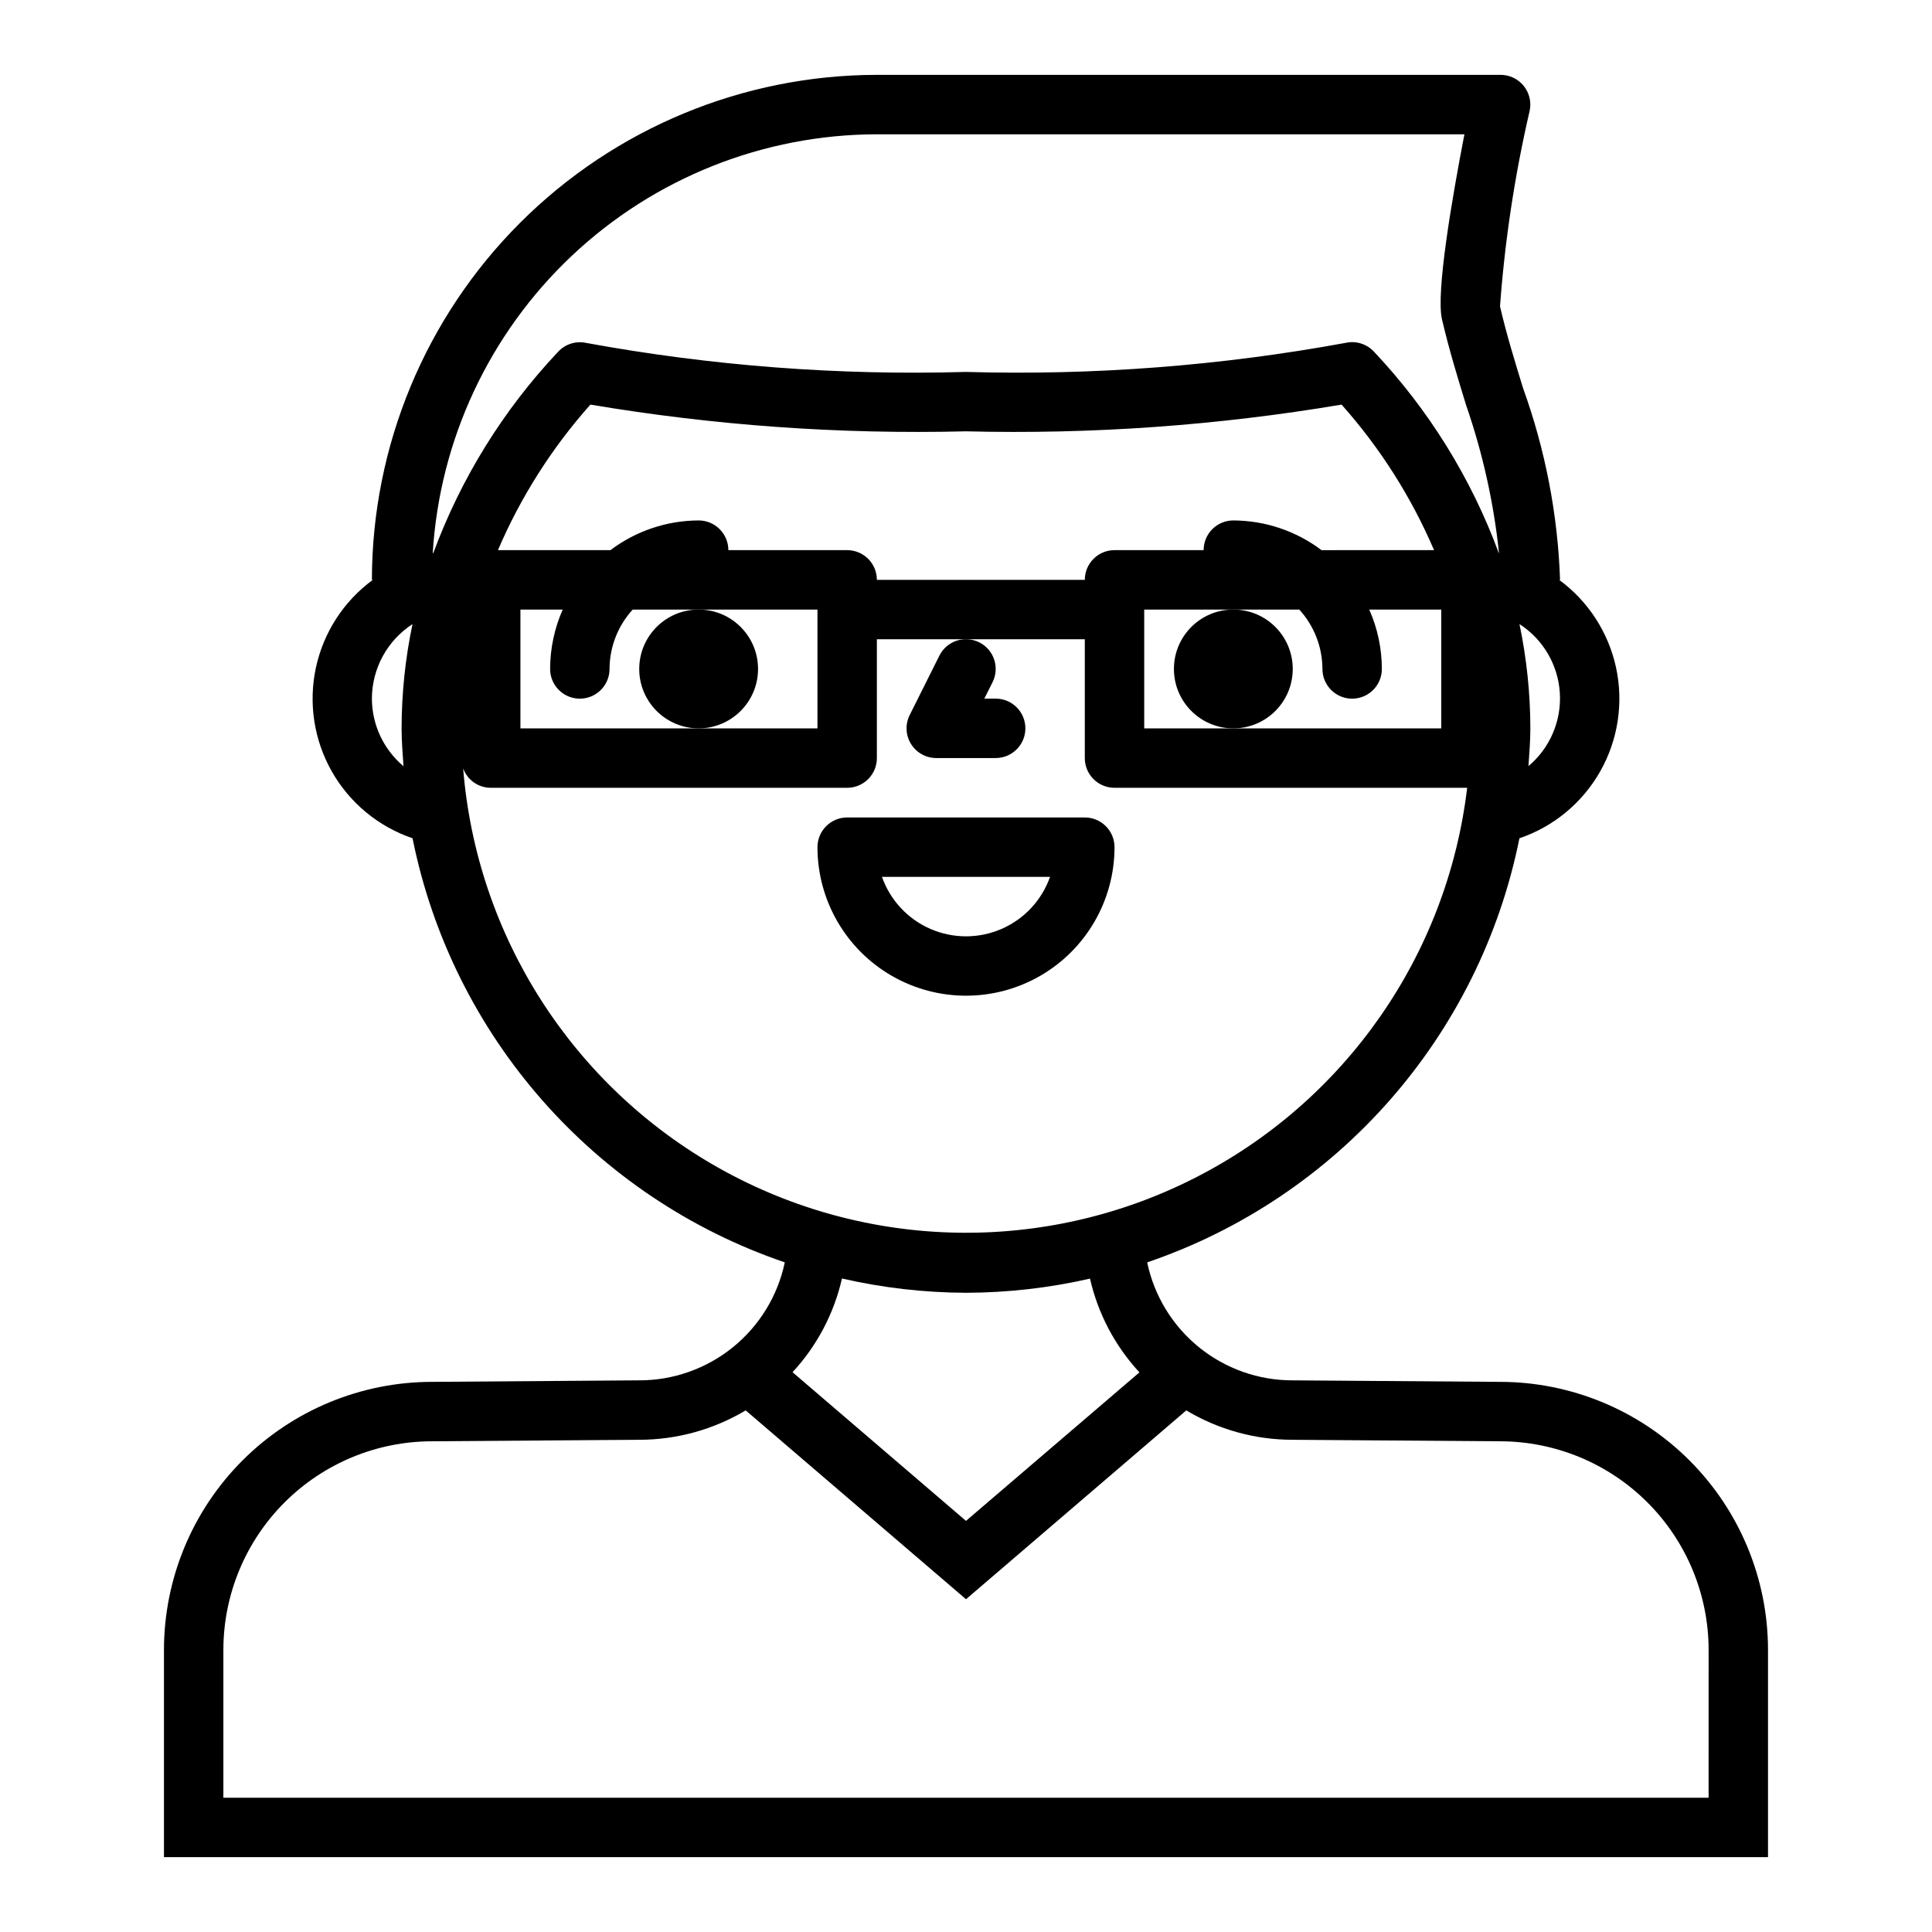
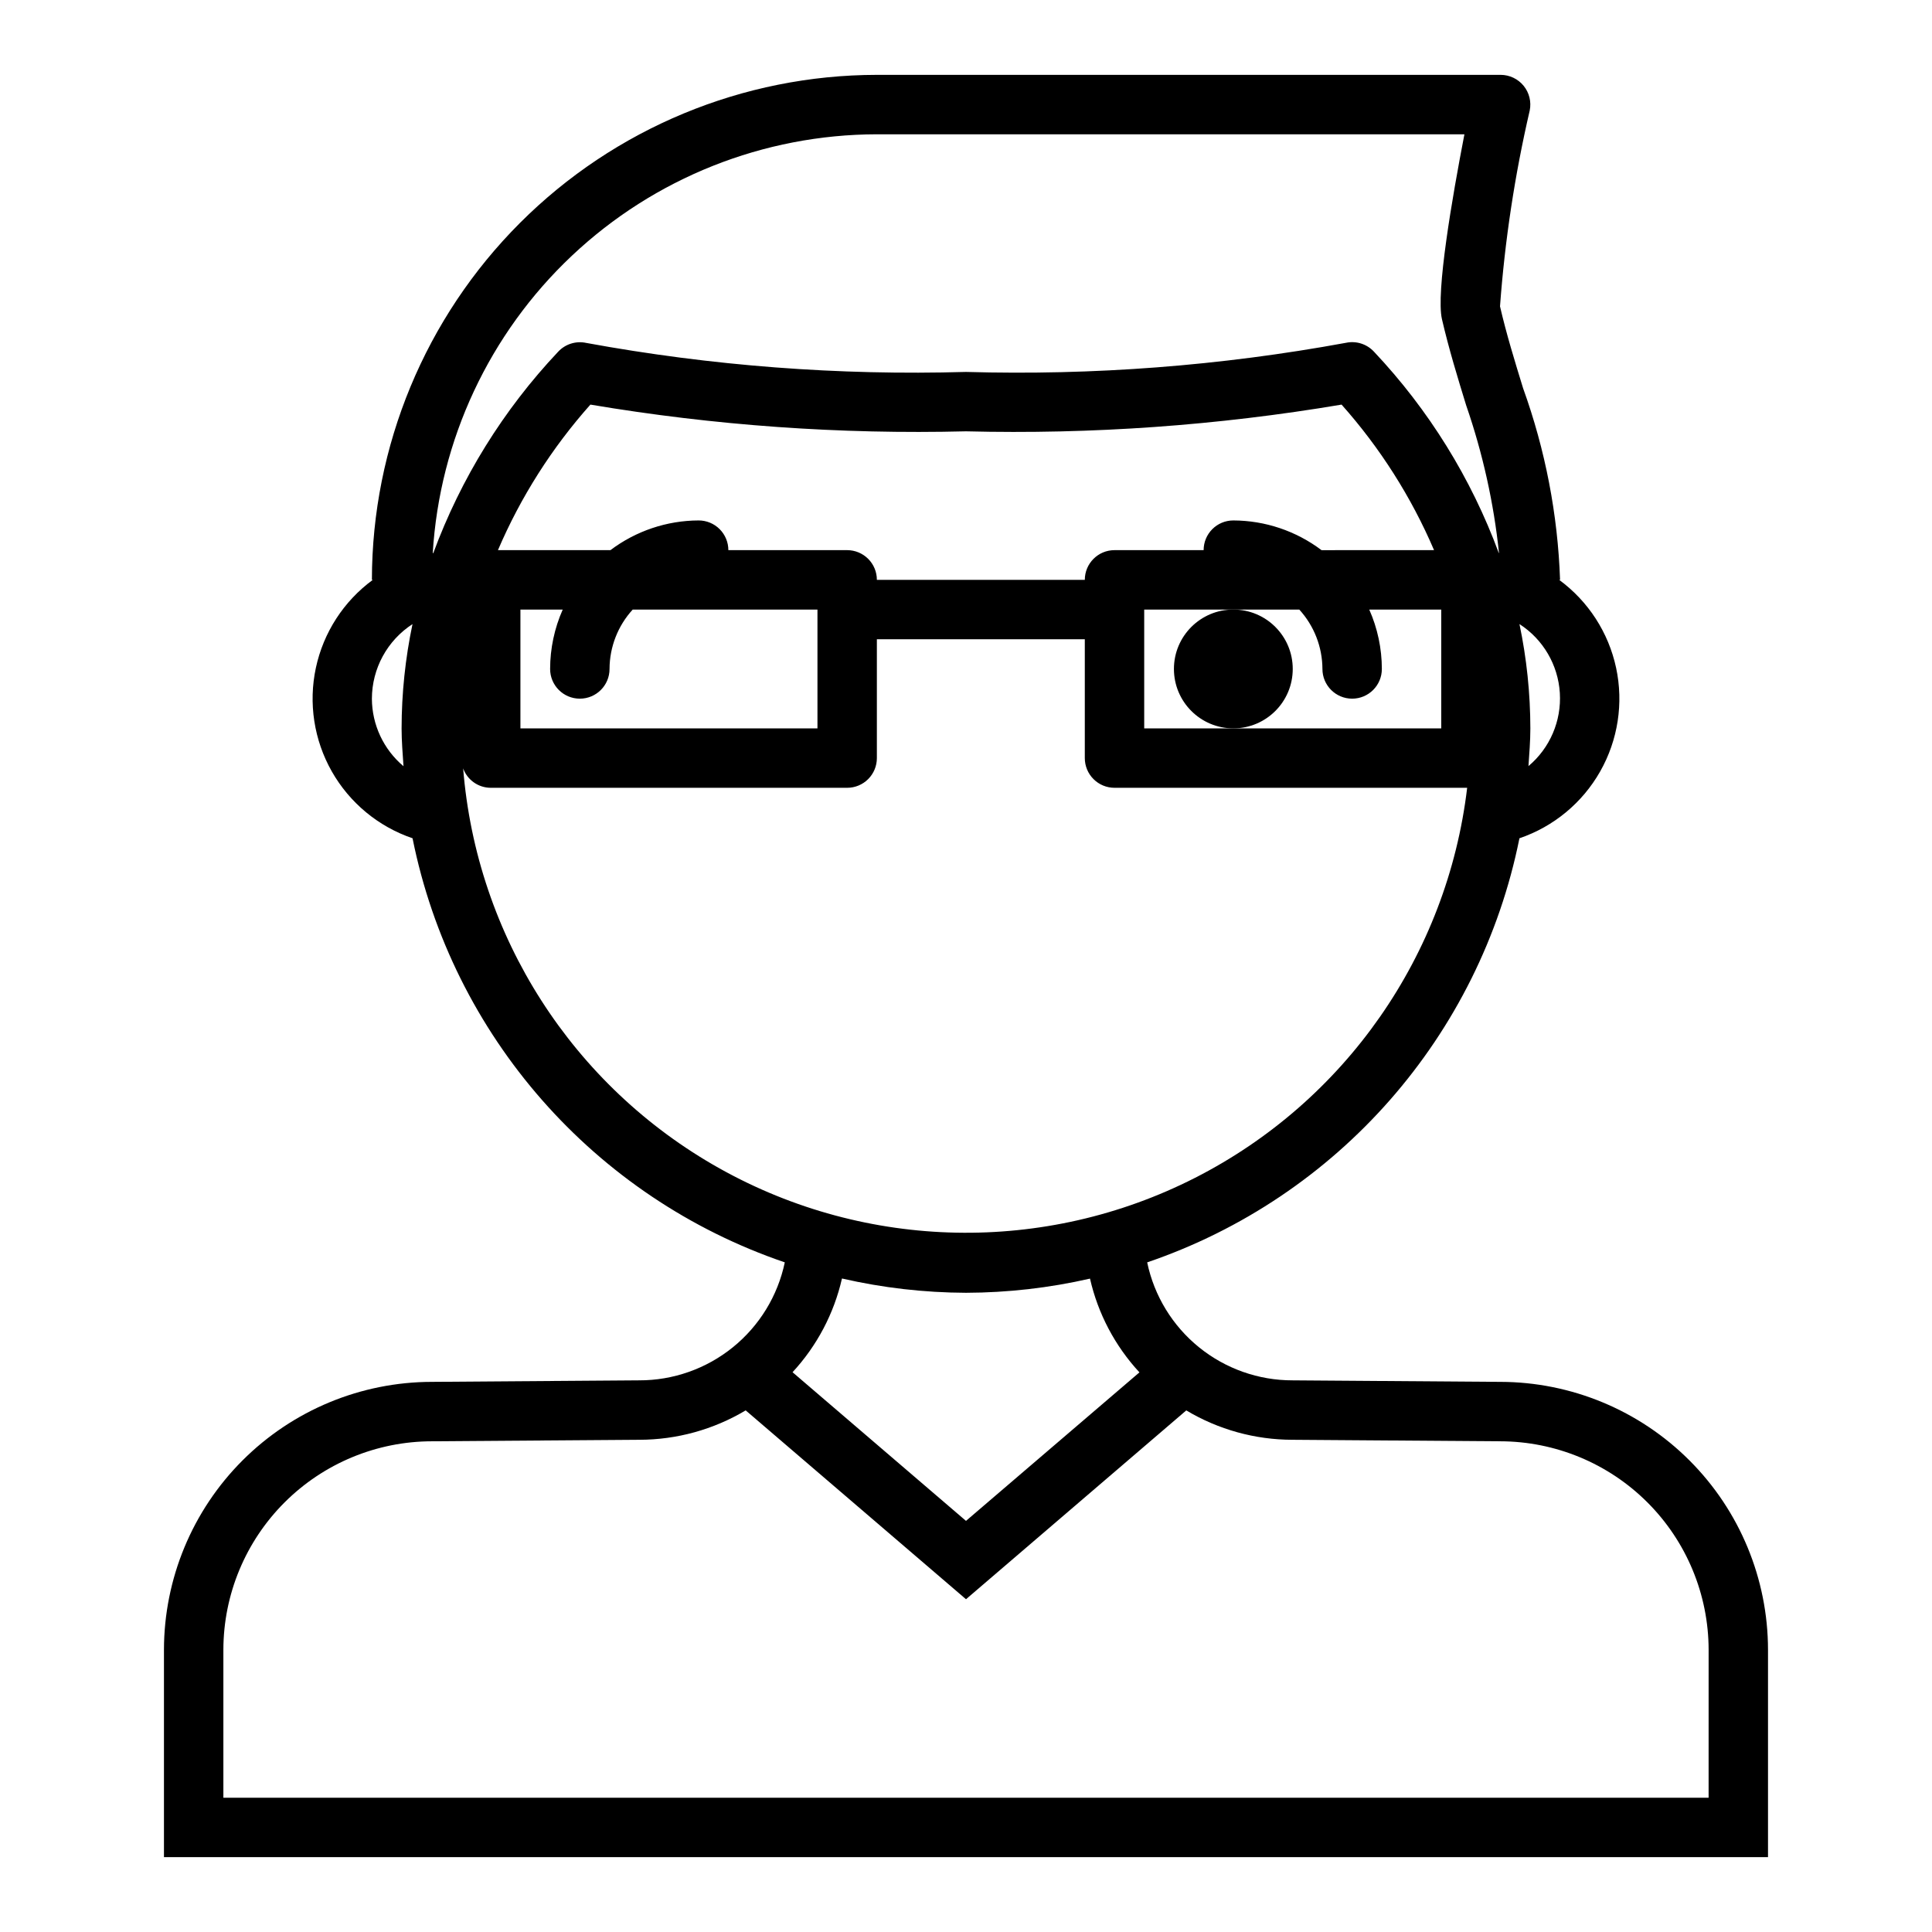
<svg xmlns="http://www.w3.org/2000/svg" fill="#000000" width="800px" height="800px" version="1.1" viewBox="144 144 512 512">
  <g>
    <path d="m541.59 510.21-55.004-0.402c-9.043 0.023-17.82-3.078-24.848-8.773-7.027-5.695-11.875-13.641-13.723-22.492 50.547-17.23 88.121-60.035 98.652-112.39 9.059-3.082 16.676-9.387 21.395-17.711 4.723-8.328 6.227-18.098 4.223-27.457-2.008-9.359-7.375-17.656-15.094-23.316h0.242c-0.605-17.328-3.91-34.457-9.793-50.77-2.18-7.086-4.449-14.438-6.125-21.727h0.004c1.281-17.469 3.914-34.812 7.871-51.875 0.473-2.316-0.117-4.723-1.609-6.555-1.492-1.832-3.727-2.898-6.09-2.902h-165.31c-35.48 0.043-69.496 14.152-94.586 39.242-25.086 25.09-39.199 59.105-39.238 94.586h0.242c-7.715 5.66-13.086 13.957-15.09 23.316-2.004 9.359-0.504 19.129 4.219 27.457 4.723 8.324 12.336 14.629 21.398 17.711 10.531 52.355 48.105 95.16 98.652 112.39-1.863 8.859-6.719 16.805-13.758 22.5-7.035 5.695-15.82 8.793-24.871 8.766l-54.891 0.402c-18.828 0.02-36.875 7.508-50.188 20.82s-20.797 31.359-20.82 50.184v54.949h425.09v-54.949c-0.016-18.816-7.496-36.859-20.797-50.168-13.301-13.312-31.336-20.805-50.152-20.836zm-70.746-204.67h17.477c3.93 4.301 6.117 9.914 6.137 15.742 0 4.348 3.527 7.871 7.875 7.871 4.348 0 7.871-3.523 7.871-7.871-0.004-5.422-1.141-10.785-3.34-15.742h19.082v31.488h-78.719v-31.488zm23.371-15.742v-0.004c-6.734-5.082-14.934-7.844-23.371-7.871-4.348 0-7.871 3.523-7.871 7.871h-23.617c-4.348 0-7.871 3.527-7.871 7.875h-55.105c0-2.09-0.828-4.094-2.305-5.566-1.477-1.477-3.481-2.309-5.566-2.309h-31.488c0-2.086-0.832-4.09-2.309-5.566-1.473-1.477-3.477-2.305-5.566-2.305-8.434 0.027-16.637 2.789-23.371 7.871h-29.816c6.031-14.094 14.309-27.121 24.504-38.57 32.875 5.543 66.207 7.914 99.535 7.082 33.328 0.832 66.656-1.539 99.531-7.082 10.195 11.449 18.473 24.477 24.508 38.57zm-212.3 15.742h11.211c-2.195 4.957-3.332 10.32-3.34 15.742 0 4.348 3.527 7.871 7.875 7.871 4.348 0 7.871-3.523 7.871-7.871 0.02-5.828 2.207-11.441 6.141-15.742h48.961v31.488h-78.719zm267.14 41.508c0.223-3.328 0.504-6.637 0.504-10.02-0.012-9.289-0.98-18.551-2.887-27.641 6.262 4.031 10.234 10.801 10.699 18.234 0.465 7.434-2.629 14.645-8.34 19.426zm-172.68-167.46h155.71c-3.258 16.848-7.582 41.91-5.953 49.004 1.844 7.957 4.188 15.578 6.453 22.945h0.004c4.359 12.633 7.266 25.719 8.66 39.008h-0.062c-7.32-19.824-18.566-37.961-33.062-53.336-1.891-2.047-4.723-2.945-7.445-2.359-33.203 6.098-66.953 8.684-100.69 7.715-33.73 0.973-67.465-1.605-100.65-7.691-2.727-0.586-5.559 0.312-7.449 2.363-14.496 15.371-25.742 33.512-33.062 53.332h-0.148c1.82-30 15.004-58.18 36.871-78.797 21.867-20.621 50.77-32.129 80.824-32.184zm-133.82 149.57c0.016-7.984 4.062-15.418 10.762-19.766-1.91 9.09-2.879 18.352-2.891 27.641 0 3.387 0.285 6.691 0.504 10.02-5.285-4.441-8.348-10.988-8.375-17.895zm24.152 18.383c1.086 3.125 4.027 5.223 7.336 5.234h94.465c2.086 0 4.09-0.828 5.566-2.305 1.477-1.477 2.305-3.481 2.305-5.566v-31.488h55.105v31.488c0 2.086 0.828 4.09 2.305 5.566 1.477 1.477 3.477 2.305 5.566 2.305h93.457c-5.273 44.328-32.32 83.102-72.102 103.36-39.777 20.258-87.043 19.328-126-2.481-38.953-21.805-64.453-61.613-67.977-106.11zm133.29 139.06c11.059-0.031 22.082-1.289 32.863-3.754 2.113 9.285 6.633 17.855 13.102 24.844l-45.965 39.359-45.965-39.398c6.465-6.988 10.984-15.551 13.098-24.836 10.781 2.477 21.805 3.746 32.867 3.785zm196.8 133.82h-393.6v-39.203c0.016-14.66 5.852-28.711 16.227-39.074 10.371-10.359 24.43-16.184 39.09-16.188l54.891-0.398c9.934-0.008 19.68-2.699 28.207-7.793l58.387 50.047 58.379-50.043v0.004c8.508 5.09 18.238 7.781 28.156 7.785l55.004 0.398c14.648 0.02 28.695 5.848 39.055 16.207s16.188 24.406 16.207 39.055z" />
-     <path d="m344.89 321.28c0 8.695-7.051 15.746-15.746 15.746-8.691 0-15.742-7.051-15.742-15.746 0-8.695 7.051-15.742 15.742-15.742 8.695 0 15.746 7.047 15.746 15.742" />
    <path d="m486.59 321.28c0 8.695-7.047 15.746-15.742 15.746-8.695 0-15.746-7.051-15.746-15.746 0-8.695 7.051-15.742 15.746-15.742 8.695 0 15.742 7.047 15.742 15.742" />
-     <path d="m439.36 368.51c0-2.09-0.832-4.09-2.305-5.566-1.477-1.477-3.481-2.309-5.566-2.309h-62.977c-4.348 0-7.875 3.527-7.875 7.875 0 14.062 7.504 27.055 19.684 34.086 12.176 7.031 27.18 7.031 39.359 0 12.176-7.031 19.68-20.023 19.68-34.086zm-61.629 7.871h44.539c-2.184 6.18-6.836 11.18-12.848 13.793-6.008 2.617-12.836 2.617-18.848 0-6.012-2.613-10.664-7.613-12.844-13.793z" />
-     <path d="m392.12 344.89h15.746c4.348 0 7.871-3.523 7.871-7.871 0-4.348-3.523-7.875-7.871-7.875h-3.008l2.18-4.352c1.945-3.891 0.367-8.621-3.527-10.562-3.891-1.945-8.621-0.367-10.562 3.523l-7.871 15.742v0.004c-1.219 2.441-1.09 5.34 0.348 7.66 1.434 2.32 3.969 3.731 6.695 3.731z" />
  </g>
</svg>